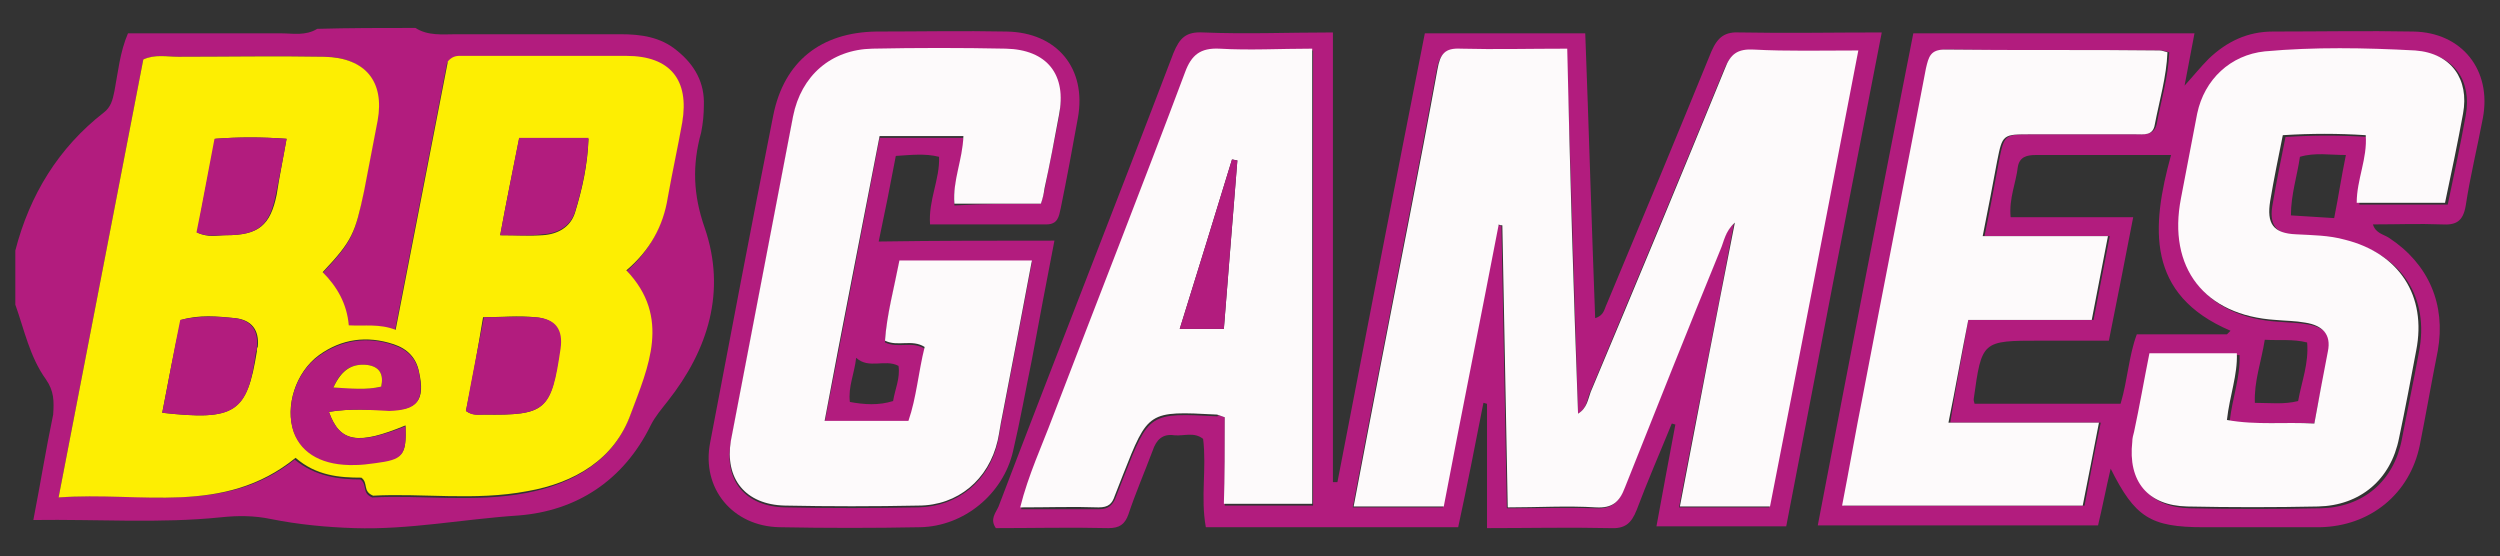
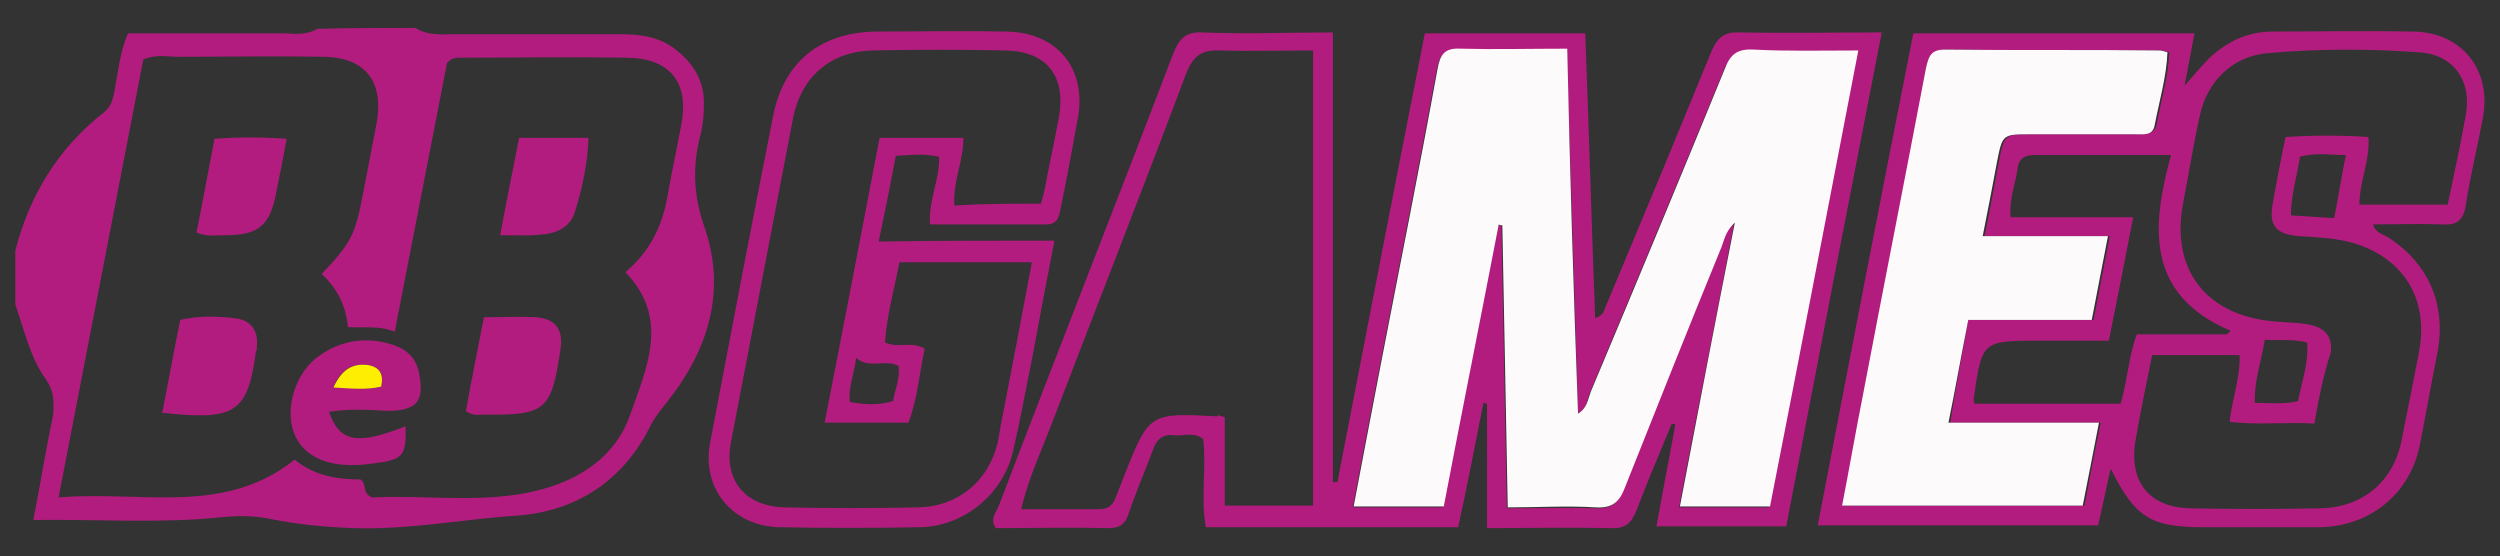
<svg xmlns="http://www.w3.org/2000/svg" version="1.1" id="Layer_1" x="0px" y="0px" viewBox="0 0 277.4 61.7" style="enable-background:new 0 0 277.4 61.7;" xml:space="preserve">
  <rect x="0" y="0" width="277.4" height="61.7" fill="#333333" stroke="none" />
  <style type="text/css">
	.st0{fill:#B21C7E;}
	.st1{fill:#FDEE02;}
	.st2{fill:#FDFAFB;}
</style>
  <g>
    <path class="st0" d="M46.1,3.1c1.4,0.9,3,0.7,4.5,0.7c6.1,0,12.2,0,18.3,0c2.2,0,4.4,0.3,6.2,1.8c2,1.6,3.1,3.6,3,6.1   c0,1-0.1,2-0.3,3c-1,3.6-0.9,6.9,0.4,10.6c2.4,7,0.4,13.5-4.1,19.2c-0.7,0.9-1.4,1.7-1.9,2.7c-3,6.1-8.2,9.5-14.7,10   c-6.1,0.4-12.1,1.6-18.2,1.4c-3.1-0.1-6.2-0.4-9.2-1c-1.9-0.4-3.7-0.4-5.6-0.2c-6.8,0.7-13.6,0.2-20.8,0.3   c0.8-4.1,1.4-7.9,2.2-11.7C6,44.5,6,43.4,5.1,42.1c-1.8-2.5-2.4-5.5-3.4-8.3c0-2,0-4,0-6c1.6-6.2,4.8-11.4,9.8-15.3   c0.8-0.6,1-1.4,1.2-2.4c0.4-2.1,0.6-4.3,1.5-6.4c5.7,0,11.4,0,17,0c1.3,0,2.7,0.3,4-0.5C38.8,3.1,42.4,3.1,46.1,3.1z M6.5,55.2   c9.1-0.8,18.3,2.1,26.2-4.2c2.3,1.9,5,2.2,7.3,2.2c0.8,0.6,0.1,1.5,1.3,2c5.5-0.3,11.3,0.6,17.1-0.5c5.2-1,9.7-3.6,11.5-8.6   c1.8-5.2,4.5-10.7-0.5-15.9c2.6-2.2,4-4.9,4.6-8.1c0.5-2.8,1.1-5.6,1.6-8.3c0.9-4.7-1.3-7.4-6.2-7.4c-6-0.1-12.1,0-18.1,0   c-0.5,0-1.1-0.1-1.7,0.6c-1.9,9.7-3.8,19.6-5.8,29.8c-1.8-0.7-3.4-0.4-5.2-0.5c-0.2-2.4-1.2-4.3-2.9-5.9c3.3-3.5,3.7-4.3,4.6-9   c0.5-2.6,1-5.2,1.5-7.8C42.6,9,40.5,6.4,36,6.3c-5.4-0.1-10.8,0-16.2,0c-1.3,0-2.5-0.3-3.9,0.3C12.8,22.6,9.7,38.6,6.5,55.2z" />
    <path class="st0" d="M158.1,3.7c6,0,11.8,0,17.8,0c0.4,10.6,0.7,21,1.1,31.6c1-0.3,1-1,1.3-1.6c3.9-9.3,7.8-18.7,11.6-28   c0.7-1.6,1.5-2.2,3.2-2.1c5.1,0.1,10.2,0,15.7,0c-3.6,18.4-7.1,36.5-10.6,54.8c-4.8,0-9.5,0-14.4,0c0.7-3.8,1.4-7.6,2.1-11.3   c-0.1,0-0.3-0.1-0.4-0.1c-1.3,3.2-2.7,6.4-3.9,9.6c-0.6,1.5-1.3,2.1-3,2c-4.4-0.1-8.9,0-13.6,0c0-4.8,0-9.3,0-13.8   c-0.1,0-0.3-0.1-0.4-0.1c-0.9,4.6-1.8,9.2-2.8,13.8c-9.4,0-18.6,0-28,0c-0.6-3.3,0.1-6.5-0.3-9.8c-1-0.8-2.1-0.3-3.2-0.4   c-1.3-0.2-2,0.5-2.4,1.7c-0.9,2.4-1.9,4.7-2.7,7.1c-0.4,1.1-1,1.5-2.2,1.5c-4.2-0.1-8.4,0-12.5,0c-0.7-1,0-1.7,0.3-2.4   c6.4-16.8,13-33.5,19.4-50.3c0.7-1.7,1.4-2.4,3.3-2.3c4.7,0.2,9.5,0,14.4,0c0,16.8,0,33.3,0,49.9c0.2,0,0.3,0,0.5,0   C151.6,36.9,154.8,20.4,158.1,3.7z M175.1,45.9c-0.4-13.5-0.8-26.8-1.3-40.4c-4.1,0-7.9,0.1-11.8,0c-1.8-0.1-2.3,0.7-2.6,2.3   c-2,10.9-4.2,21.9-6.3,32.8c-1,5.2-2,10.3-3,15.7c3.4,0,6.6,0,10,0c2-10.5,4.1-20.9,6.1-31.3c0.1,0,0.3,0,0.4,0.1   c0.2,10.4,0.4,20.7,0.6,31.3c3.5,0,6.7-0.1,9.8,0c1.8,0.1,2.6-0.6,3.2-2.2c3.5-8.8,7-17.6,10.6-26.4c0.4-1,0.6-2.1,1.6-3   c-2,10.6-4.1,21-6.1,31.5c3.4,0,6.6,0,10,0c3.2-16.8,6.5-33.6,9.8-50.6c-4.1,0-7.9,0.1-11.6-0.1c-1.8-0.1-2.5,0.5-3.2,2.1   c-4.9,12-9.9,23.9-14.9,35.9C176.1,44.3,176.1,45.3,175.1,45.9z M135.9,46.3c0,3.3,0,6.5,0,9.8c3.5,0,6.7,0,9.8,0   c0-16.9,0-33.7,0-50.5c-3.6,0-7,0.1-10.3,0c-2.1-0.1-3,0.6-3.8,2.6c-4.8,12.8-9.8,25.5-14.7,38.3c-1.2,3.2-2.7,6.3-3.6,10   c3,0,5.8,0,8.7,0c1,0,1.5-0.5,1.8-1.3c0.3-0.8,0.6-1.5,0.9-2.3c2.8-7.1,2.8-7.1,10.4-6.7C135.1,46,135.3,46.1,135.9,46.3z" />
    <path class="st0" d="M243.5,3.7c-0.4,2-0.7,3.8-1.1,5.8c1-1.1,1.8-2.1,2.7-3c2-1.9,4.3-3,7.1-3c5.2,0,10.4-0.1,15.6,0   c5.4,0.1,8.7,4.3,7.7,9.6c-0.6,3.2-1.4,6.4-1.9,9.7c-0.3,1.8-1.1,2.2-2.7,2.1c-2.5-0.1-4.9,0-7.6,0c0.3,1,1.2,1.1,1.8,1.5   c4.4,2.9,6.3,7.4,5.4,12.5c-0.7,3.5-1.3,7-2,10.5c-1.1,5.4-5.5,9-11.1,9.1c-4.3,0-8.6,0-12.9,0c-5.9,0-7.6-1.1-10.3-6.5   c-0.5,2.1-0.9,4.2-1.4,6.3c-10.3,0-20.6,0-31.1,0c3.5-18.3,7-36.4,10.6-54.6C222.7,3.7,232.9,3.7,243.5,3.7z M256.8,47   c-3.2-0.2-6.3,0.2-9.4-0.2c0.3-2.7,1.2-4.9,1.1-7.4c-3.3,0-6.5,0-9.7,0c-0.6,3-1.2,5.8-1.7,8.7c-0.1,0.4-0.1,0.7-0.2,1.1   c-0.6,4.4,1.7,7.1,6.1,7.2c4.8,0.1,9.7,0.1,14.5,0c4.7-0.1,8.1-3,9-7.6c0.6-3.2,1.3-6.4,1.9-9.7c1.2-6.1-1.9-10.8-7.9-12.3   c-1.8-0.4-3.6-0.5-5.4-0.6c-2.6-0.2-3.4-1.2-2.9-3.7c0.4-2.4,0.9-4.8,1.4-7.3c3.2-0.2,6.1-0.2,9.2,0c0.2,2.6-1,4.9-1,7.5   c3.2,0,6.4,0,9.8,0c0.7-3.3,1.4-6.6,2-9.9c0.7-3.8-1.3-6.8-5.3-7c-5.5-0.4-11.1-0.4-16.7,0.1c-3.8,0.3-6.7,3.1-7.5,6.9   c-0.7,3.1-1.2,6.3-1.8,9.4c-1.6,7.7,2.5,13,10.5,13.5c1.1,0.1,2.2,0.1,3.3,0.3c1.8,0.3,2.8,1.3,2.5,3.2   C257.8,41.6,257.3,44.2,256.8,47z M218.4,35.5c4.8,0,9.3,0,13.9,0c0.6-3.2,1.2-6.1,1.8-9.3c-4.7,0-9.1,0-13.9,0   c0.6-2.9,1.1-5.6,1.6-8.3c0.6-3,0.6-3,3.8-3c3.8,0,7.7,0,11.5,0c0.9,0,1.9,0.1,2.2-1.1c0.5-2.7,1.3-5.3,1.4-8   c-0.4-0.1-0.7-0.2-0.9-0.2c-7.9,0-15.9,0-23.8-0.1c-1.6,0-1.9,0.8-2.1,2.1c-2.3,12.1-4.7,24.2-7,36.3c-0.8,4.1-1.5,8.1-2.3,12.2   c9.1,0,17.9,0,26.7,0c0.6-3.1,1.1-6,1.8-9.2c-5.7,0-11,0-16.7,0C217,43,217.7,39.5,218.4,35.5z M247.1,37.1   c0.1-0.1,0.3-0.3,0.4-0.4c-9.4-4-8.8-11.5-6.6-19.5c-5.3,0-10.1,0-15,0c-1,0-1.8,0.2-2,1.3c-0.2,1.8-1,3.5-0.8,5.6   c4.5,0,9,0,13.6,0c-0.9,4.7-1.8,9.2-2.7,13.7c-2.7,0-5.2,0-7.6,0c-6.5,0-6.5,0-7.4,6.5c0,0.1,0,0.2,0.1,0.5c2.7,0,5.4,0,8.1,0   c2.7,0,5.4,0,8.1,0c0.8-2.7,0.9-5.3,1.8-7.7C240.6,37.1,243.8,37.1,247.1,37.1z M259,24.2c0.5-2.5,0.8-4.6,1.3-7   c-1.8,0-3.4-0.3-5.1,0.2c-0.3,2.1-1,4.2-1,6.5C255.8,24,257.3,24.1,259,24.2z M251.3,37.7c-0.4,2.5-1.2,4.6-1.1,7   c1.7,0,3.2,0.2,4.8-0.2c0.4-2.2,1.2-4.2,1-6.5C254.4,37.6,253,37.8,251.3,37.7z" />
    <path class="st0" d="M117,26.7c-0.9,4.6-1.7,8.9-2.5,13.2c-0.7,3.4-1.3,6.8-2.1,10.2c-1.1,4.7-5.4,8.3-10.3,8.4   c-5.2,0.1-10.4,0.1-15.6,0c-5.2-0.1-8.7-4.3-7.7-9.4c2.3-12.1,4.6-24.2,7-36.3c1.2-6,5.3-9.2,11.4-9.3c4.8,0,9.7-0.1,14.5,0   c5.6,0.1,8.9,4.1,7.9,9.6c-0.6,3.3-1.2,6.6-1.9,10c-0.2,0.9-0.3,1.8-1.6,1.8c-4.3,0-8.6,0-12.9,0c-0.2-2.7,1.1-5,1-7.5   c-1.6-0.4-3.1-0.2-4.8-0.1c-0.6,3.2-1.2,6.2-1.9,9.5C104,26.7,110.4,26.7,117,26.7z M115.5,22.6c0.2-0.7,0.3-1.1,0.4-1.5   c0.5-2.7,1.1-5.4,1.6-8.1c0.8-4.5-1.3-7.3-5.9-7.4c-4.9-0.1-9.9-0.1-14.8,0c-4.6,0.1-7.9,2.9-8.8,7.5c-2.3,12-4.6,24-6.9,36   c-0.8,4.2,1.6,7.1,6,7.2c4.9,0.1,9.9,0.1,14.8,0c4.4-0.1,7.8-2.9,8.8-7.2c0.2-0.9,0.3-1.8,0.5-2.7c1.1-5.7,2.2-11.4,3.3-17.3   c-5,0-9.8,0-14.7,0c-0.6,3.1-1.4,5.9-1.6,8.9c1.5,0.7,3-0.2,4.4,0.7c-0.6,2.8-0.8,5.6-1.8,8.2c-3.1,0-6.1,0-9.3,0   c2.1-10.7,4.1-21.2,6.1-31.6c3.3,0,6.3,0,9.3,0c0,2.6-1.2,4.9-1,7.5C109.2,22.6,112.2,22.6,115.5,22.6z M94.3,44.6   c1.6,0.3,3.2,0.4,4.8-0.1c0.2-1.3,0.8-2.5,0.6-3.9c-1.5-0.8-3.3,0.4-4.7-0.9C94.8,41.5,94.1,42.9,94.3,44.6z" />
-     <path class="st1" d="M6.5,55.2c3.2-16.6,6.3-32.6,9.4-48.6c1.3-0.6,2.6-0.3,3.9-0.3c5.4,0,10.8-0.1,16.2,0c4.5,0.1,6.7,2.7,5.9,7.1   c-0.5,2.6-1,5.2-1.5,7.8c-1,4.7-1.3,5.5-4.6,9c1.6,1.6,2.7,3.5,2.9,5.9c1.8,0.1,3.4-0.2,5.2,0.5c2-10.2,3.9-20.1,5.8-29.8   c0.6-0.7,1.2-0.6,1.7-0.6c6,0,12.1,0,18.1,0c4.9,0,7,2.7,6.2,7.4c-0.5,2.8-1.1,5.5-1.6,8.3c-0.5,3.2-2,5.9-4.6,8.1   c5,5.2,2.4,10.8,0.5,15.9c-1.8,5.1-6.3,7.7-11.5,8.6c-5.8,1.1-11.7,0.2-17.1,0.5c-1.2-0.5-0.5-1.4-1.3-2c-2.4,0-5-0.2-7.3-2.2   C24.8,57.3,15.6,54.5,6.5,55.2z M36.5,45.7c2.4-0.4,4.6-0.2,6.7-0.2c3.1,0,4-1.1,3.3-4.2c-0.3-1.6-1.3-2.6-2.8-3.1   c-3-1-5.8-0.6-8.3,1.2c-2.6,1.9-3.8,5.7-2.8,8.5c0.9,2.4,3.2,3.6,6.8,3.6c0.7,0,1.5-0.1,2.2-0.2c3.2-0.4,3.5-0.8,3.4-4.1   C39.7,49.4,37.7,49.1,36.5,45.7z M51.7,45.6c0.7,0.5,1.4,0.4,2,0.4c6.8,0.1,7.5-0.4,8.4-7.3c0.3-2.1-0.5-3.3-2.7-3.5   c-1.9-0.2-3.8,0-5.8,0C53,38.8,52.4,42.3,51.7,45.6z M18,45.8c8.1,0.9,9.4,0,10.5-6.8c0-0.2,0-0.4,0.1-0.5c0.2-1.9-0.7-3-2.5-3.2   c-2-0.2-4-0.4-6,0.2C19.3,38.9,18.7,42.2,18,45.8z M55.5,26.1c1.8,0,3.3,0.1,4.7,0c1.7-0.1,3.1-0.9,3.6-2.5   c0.8-2.6,1.4-5.3,1.5-8.2c-2.6,0-5.1,0-7.7,0C56.9,18.9,56.2,22.3,55.5,26.1z M31.8,15.4c-2.8-0.2-5.3-0.2-7.9,0   c-0.7,3.6-1.4,7-2,10.4c1.2,0.6,2.2,0.3,3.2,0.3c3.6,0,4.9-1.1,5.6-4.5C31,19.6,31.4,17.7,31.8,15.4z" />
    <path class="st2" d="M175.1,45.9c1-0.6,1.1-1.6,1.4-2.4c5-11.9,10-23.9,14.9-35.9c0.6-1.6,1.4-2.2,3.2-2.1   c3.7,0.2,7.5,0.1,11.6,0.1c-3.3,17.1-6.5,33.8-9.8,50.6c-3.4,0-6.6,0-10,0c2-10.5,4-20.9,6.1-31.5c-1.1,1-1.2,2.1-1.6,3   c-3.6,8.8-7.1,17.6-10.6,26.4c-0.6,1.6-1.4,2.3-3.2,2.2c-3.2-0.2-6.4,0-9.8,0c-0.2-10.6-0.4-20.9-0.6-31.3c-0.1,0-0.3,0-0.4-0.1   c-2,10.4-4.1,20.8-6.1,31.3c-3.4,0-6.5,0-10,0c1-5.3,2-10.5,3-15.7c2.1-10.9,4.3-21.8,6.3-32.8c0.3-1.7,0.8-2.4,2.6-2.3   c3.8,0.1,7.6,0,11.8,0C174.2,19.1,174.6,32.4,175.1,45.9z" />
-     <path class="st2" d="M135.9,46.3c-0.6-0.2-0.8-0.3-0.9-0.3c-7.6-0.4-7.6-0.4-10.4,6.7c-0.3,0.8-0.6,1.5-0.9,2.3   c-0.3,0.9-0.7,1.3-1.8,1.3c-2.8-0.1-5.6,0-8.7,0c0.9-3.6,2.4-6.8,3.6-10c4.9-12.8,9.9-25.5,14.7-38.3c0.7-1.9,1.7-2.7,3.8-2.6   c3.4,0.2,6.7,0,10.3,0c0,16.9,0,33.6,0,50.5c-3.1,0-6.4,0-9.8,0C135.9,52.9,135.9,49.6,135.9,46.3z M135.8,36.5   c0.5-6.3,1-12.5,1.5-18.7c-0.2,0-0.4-0.1-0.6-0.1c-1.9,6.2-3.8,12.4-5.8,18.8C132.6,36.5,134,36.5,135.8,36.5z" />
-     <path class="st2" d="M256.8,47c0.5-2.8,1-5.4,1.5-8c0.4-1.9-0.6-2.9-2.5-3.2c-1.1-0.2-2.2-0.2-3.3-0.3c-7.9-0.5-12-5.8-10.5-13.5   c0.6-3.1,1.2-6.3,1.8-9.4c0.8-3.8,3.7-6.5,7.5-6.9c5.5-0.5,11.1-0.4,16.7-0.1c4,0.3,6,3.2,5.3,7c-0.6,3.3-1.3,6.6-2,9.9   c-3.4,0-6.6,0-9.8,0c0-2.6,1.2-4.9,1-7.5c-3.1-0.2-6-0.2-9.2,0c-0.5,2.5-1,4.9-1.4,7.3c-0.4,2.5,0.3,3.6,2.9,3.7   c1.8,0.1,3.6,0.1,5.4,0.6c6,1.5,9.1,6.2,7.9,12.3c-0.6,3.2-1.2,6.4-1.9,9.7c-0.9,4.6-4.3,7.5-9,7.6c-4.8,0.1-9.7,0.1-14.5,0   c-4.4-0.1-6.6-2.8-6.1-7.2c0-0.4,0.1-0.7,0.2-1.1c0.6-2.8,1.1-5.7,1.7-8.7c3.2,0,6.4,0,9.7,0c0.1,2.4-0.8,4.7-1.1,7.4   C250.4,47.2,253.5,46.8,256.8,47z" />
    <path class="st2" d="M218.4,35.5c-0.8,4-1.4,7.5-2.2,11.4c5.6,0,11,0,16.7,0c-0.6,3.2-1.2,6.1-1.8,9.2c-8.8,0-17.6,0-26.7,0   c0.8-4.1,1.5-8.2,2.3-12.2c2.3-12.1,4.7-24.2,7-36.3c0.3-1.3,0.5-2.1,2.1-2.1c7.9,0.1,15.9,0,23.8,0.1c0.3,0,0.5,0.1,0.9,0.2   c-0.1,2.7-0.9,5.4-1.4,8c-0.2,1.3-1.2,1.1-2.2,1.1c-3.8,0-7.7,0-11.5,0c-3.2,0-3.2,0-3.8,3c-0.5,2.7-1,5.3-1.6,8.3   c4.7,0,9.2,0,13.9,0c-0.6,3.2-1.2,6.1-1.8,9.3C227.8,35.5,223.2,35.5,218.4,35.5z" />
-     <path class="st2" d="M115.5,22.6c-3.3,0-6.4,0-9.6,0c-0.2-2.6,0.9-4.8,1-7.5c-3,0-6,0-9.3,0c-2,10.4-4.1,20.9-6.1,31.6   c3.2,0,6.2,0,9.3,0c0.9-2.6,1.1-5.4,1.8-8.2c-1.4-0.9-3,0-4.4-0.7c0.2-2.9,1-5.8,1.6-8.9c4.9,0,9.7,0,14.7,0   c-1.1,5.9-2.2,11.6-3.3,17.3c-0.2,0.9-0.3,1.8-0.5,2.7c-1,4.3-4.4,7.2-8.8,7.2c-4.9,0.1-9.9,0.1-14.8,0c-4.4-0.1-6.7-3-6-7.2   c2.3-12,4.6-24,6.9-36c0.9-4.5,4.2-7.4,8.8-7.5c4.9-0.1,9.9-0.1,14.8,0c4.6,0.1,6.8,2.9,5.9,7.4c-0.5,2.7-1,5.4-1.6,8.1   C115.8,21.6,115.7,22,115.5,22.6z" />
    <path class="st0" d="M36.5,45.7c1.2,3.4,3.2,3.7,8.5,1.6c0.1,3.3-0.3,3.7-3.4,4.1c-0.7,0.1-1.5,0.2-2.2,0.2   c-3.5,0.1-5.9-1.2-6.8-3.6c-1-2.8,0.2-6.7,2.8-8.5c2.5-1.8,5.4-2.2,8.3-1.2c1.5,0.5,2.5,1.5,2.8,3.1c0.6,3.1-0.2,4.1-3.3,4.2   C41.1,45.5,38.9,45.3,36.5,45.7z M37,43c2.1,0,3.7,0.3,5.3-0.1c0.3-1.4-0.2-2.2-1.5-2.4C39.1,40.3,37.8,41,37,43z" />
    <path class="st0" d="M51.7,45.6c0.6-3.4,1.3-6.8,2-10.4c2,0,3.9-0.1,5.8,0c2.2,0.2,3,1.4,2.7,3.5c-1,6.8-1.6,7.4-8.4,7.3   C53.1,46,52.5,46.2,51.7,45.6z" />
    <path class="st0" d="M18,45.8c0.7-3.5,1.3-6.9,2-10.3c2.1-0.5,4.1-0.4,6-0.2c1.8,0.2,2.7,1.3,2.5,3.2c0,0.2,0,0.4-0.1,0.5   C27.5,45.8,26.1,46.7,18,45.8z" />
    <path class="st0" d="M55.5,26.1c0.7-3.8,1.4-7.2,2.1-10.8c2.6,0,5,0,7.7,0c-0.1,2.9-0.7,5.6-1.5,8.2c-0.5,1.6-1.9,2.4-3.6,2.5   C58.8,26.2,57.3,26.1,55.5,26.1z" />
    <path class="st0" d="M31.8,15.4c-0.4,2.3-0.8,4.2-1.2,6.2c-0.7,3.5-2,4.5-5.6,4.5c-1,0-2,0.2-3.2-0.3c0.7-3.4,1.3-6.8,2-10.4   C26.5,15.2,29,15.2,31.8,15.4z" />
-     <path class="st0" d="M135.8,36.5c-1.8,0-3.2,0-4.9,0c2-6.4,3.9-12.6,5.8-18.8c0.2,0,0.4,0.1,0.6,0.1   C136.8,24,136.3,30.1,135.8,36.5z" />
    <path class="st1" d="M37,43c0.9-2,2.1-2.7,3.8-2.5c1.3,0.2,1.8,1,1.5,2.4C40.6,43.3,39,43.1,37,43z" />
  </g>
</svg>